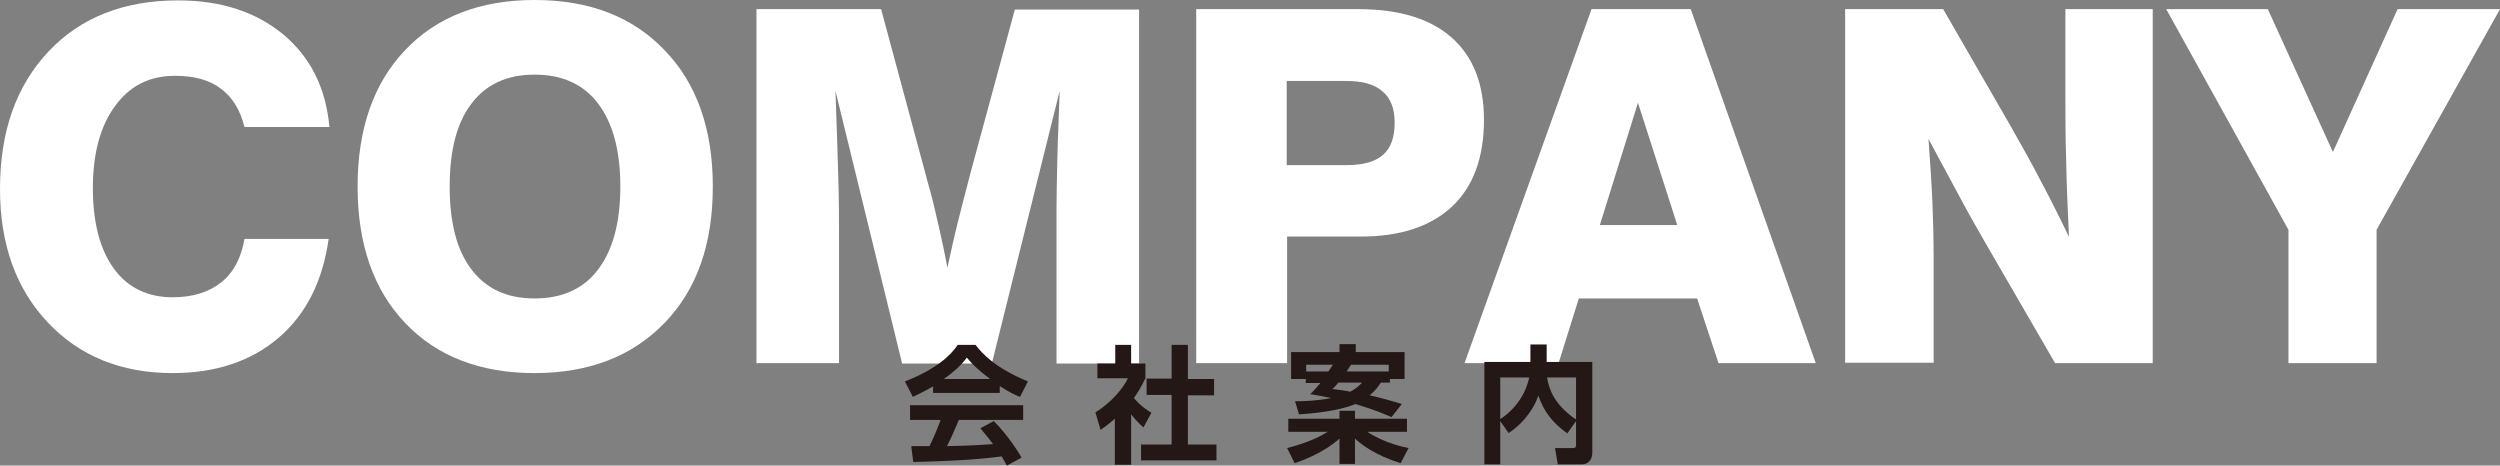
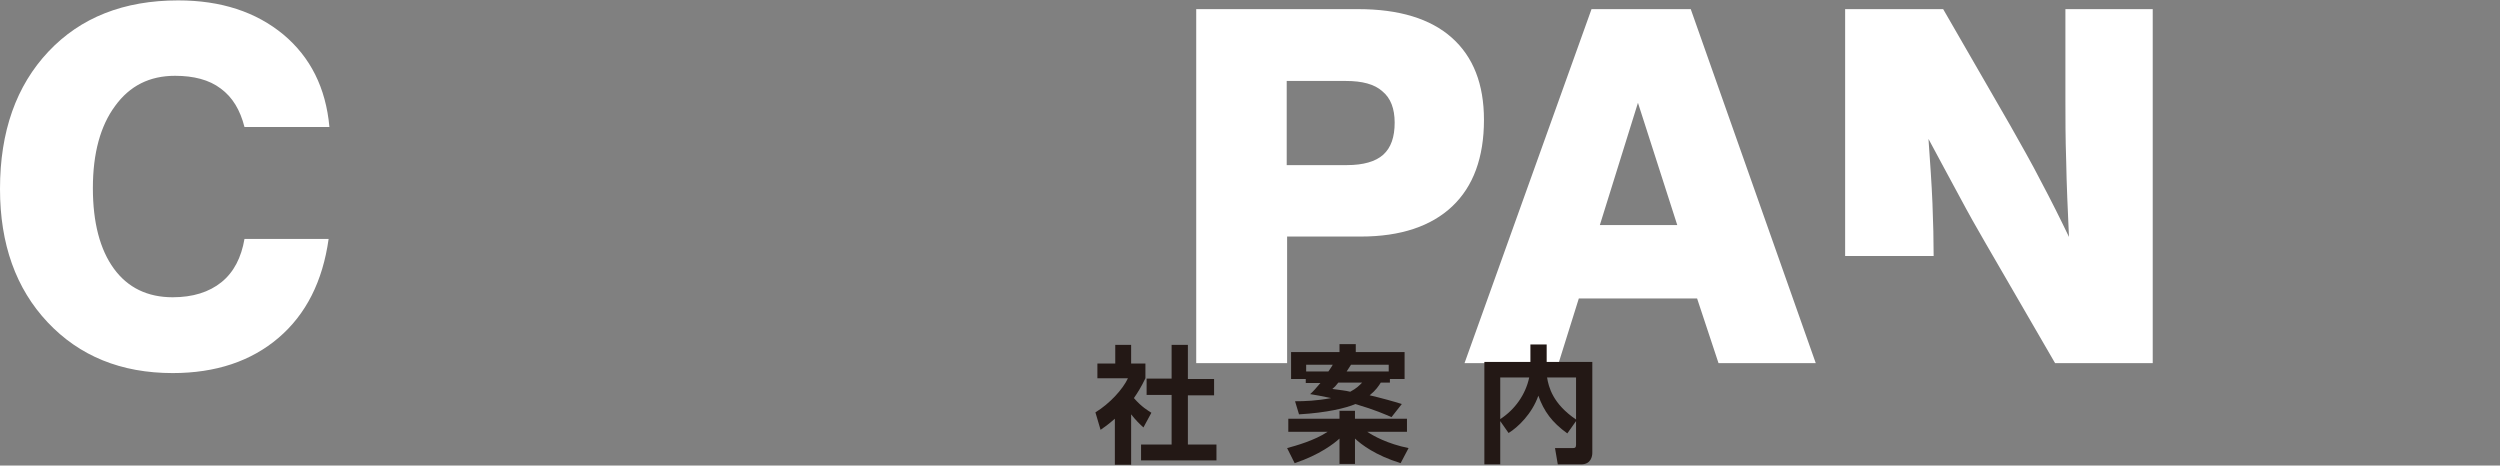
<svg xmlns="http://www.w3.org/2000/svg" version="1.1" id="レイヤー_1" x="0px" y="0px" viewBox="0 0 629.9 117.3" style="enable-background:new 0 0 629.9 117.3;" xml:space="preserve">
  <rect x="0" y="0" width="629.9" height="117.3" fill="#808080" stroke="none" />
  <style type="text/css">
	.st0{fill:#FFFFFF;}
	.st1{fill:#231815;}
</style>
  <g>
    <path class="st0" d="M82.8,60.2c-1.5,10.7-5.7,19-12.6,24.9C63.3,91,54.4,94,43.5,94C30.5,94,20,89.7,12,81.2C4,72.7,0,61.5,0,47.6   c0-14.5,4.1-26,12.2-34.6c8.1-8.6,19-12.9,32.7-12.9c10.8,0,19.6,2.9,26.5,8.6C78.2,14.4,82.1,22.1,83,32H61.6   c-1.1-4.3-3-7.5-6-9.7c-2.9-2.2-6.8-3.2-11.5-3.2c-6.4,0-11.4,2.5-15.1,7.6c-3.7,5-5.6,11.9-5.6,20.7c0,8.7,1.8,15.5,5.3,20.3   c3.5,4.8,8.5,7.2,14.8,7.2c5.1,0,9.2-1.3,12.3-3.8c3.1-2.5,5-6.2,5.8-10.9H82.8z" />
-     <path class="st0" d="M90.1,47c0-14.5,4-26,12-34.4C110.1,4.2,121,0,134.7,0c13.8,0,24.7,4.2,32.8,12.7c8.1,8.4,12.1,19.9,12.1,34.3   c0,14.5-4,25.9-12.1,34.3c-8.1,8.4-19,12.7-32.8,12.7c-13.7,0-24.6-4.2-32.6-12.6S90.1,61.5,90.1,47z M113.3,47   c0,9.1,1.8,16.1,5.5,20.9c3.7,4.9,9,7.3,15.9,7.3c6.9,0,12.3-2.4,16-7.3c3.7-4.9,5.6-11.8,5.6-20.9c0-9.1-1.9-16-5.6-20.9   c-3.7-4.9-9.1-7.3-16-7.3c-6.9,0-12.2,2.4-15.9,7.3C115.1,30.9,113.3,37.9,113.3,47z" />
-     <path class="st0" d="M190.6,91.5V2.3H222l11.7,43.4c1.1,3.8,2,7.6,2.8,11.2c0.8,3.6,1.6,7.1,2.2,10.6c0.8-3.6,1.6-7.4,2.6-11.4   s2.1-8.2,3.3-12.8l11.1-40.9h31.3v89.2h-20.8V52c0-2.8,0.1-6.7,0.2-11.7c0.1-5,0.4-10.8,0.6-17.4l-17.1,68.7h-22.6l-16.8-68.7   c0.3,7.9,0.5,15,0.7,21.3c0.2,6.3,0.2,11.3,0.2,14.8v32.5H190.6z" />
    <path class="st0" d="M301.4,91.5V2.3h40.8c10.3,0,18.2,2.4,23.6,7.2c5.4,4.8,8.1,11.7,8.1,20.7c0,9.5-2.7,16.8-8,21.8   s-13,7.6-23,7.6h-18.6v31.9H301.4z M324.3,41.6h15.1c4.1,0,7.2-0.9,9.1-2.6c2-1.8,2.9-4.5,2.9-8.1c0-3.5-1-6.2-3.1-7.9   c-2-1.8-5.1-2.6-9.2-2.6h-14.9V41.6z" />
    <path class="st0" d="M401,2.3H426l31.5,89.2h-24.5l-5.4-16.3h-29.8l-5.1,16.3h-23.7L401,2.3z M403.1,56.7h19.5l-9.9-30.8   L403.1,56.7z" />
-     <path class="st0" d="M464.9,91.5V2.3h24.7l16.9,29.3c2.7,4.8,5.4,9.5,7.8,14.2c2.5,4.7,4.8,9.3,7,13.9c-0.3-6.7-0.6-13.1-0.7-19   c-0.2-5.9-0.2-11.1-0.2-15.6V2.3h22v89.2h-24.6l-17.5-30.2c-2.1-3.6-4.3-7.5-6.7-12s-5-9.2-7.7-14.3c0.4,5.8,0.8,11.2,1,16.2   c0.2,5,0.3,9.4,0.3,13.3v26.9H464.9z" />
-     <path class="st0" d="M576.6,91.5V57.9L545.8,2.3h25.6l16.4,36l16.3-36h25.8l-31.1,55.6v33.6H576.6z" />
+     <path class="st0" d="M464.9,91.5V2.3h24.7l16.9,29.3c2.7,4.8,5.4,9.5,7.8,14.2c2.5,4.7,4.8,9.3,7,13.9c-0.3-6.7-0.6-13.1-0.7-19   c-0.2-5.9-0.2-11.1-0.2-15.6V2.3h22v89.2h-24.6l-17.5-30.2c-2.1-3.6-4.3-7.5-6.7-12s-5-9.2-7.7-14.3c0.4,5.8,0.8,11.2,1,16.2   c0.2,5,0.3,9.4,0.3,13.3H464.9z" />
  </g>
  <g>
-     <path class="st1" d="M235.2,97.3c-2.6,1.5-4.2,2.2-5.2,2.7l-2-3.9c7.8-3,11.6-6.6,13.3-9.2h4.5c1.7,2.2,4.9,5.8,13.2,9.2l-2,3.9   c-1-0.4-2.6-1.1-5.1-2.7V99h-16.8V97.3z M253.7,117.3c-0.4-0.6-0.6-1.1-1.3-2.3c-4.1,0.5-9.3,1.1-22.3,1.4l-0.5-4   c0.4,0,3.8,0,4.6,0c0.9-1.8,2-4.4,2.8-6.6h-7.7v-3.7h28.5v3.7h-16.2c-1.2,2.8-2,4.7-3,6.6c1,0,6.4-0.1,11.6-0.5c-0.7-1-1.5-2-3.2-4   l3.4-1.8c3.6,3.6,6.4,8.1,7,9.2L253.7,117.3z M249.5,95.5c-3.5-2.6-5.1-4.4-5.9-5.4c-1.5,2.1-3.8,4-5.8,5.4H249.5z" />
    <path class="st1" d="M284.9,117.1h-4v-11.6c-1.6,1.4-2.7,2.2-3.6,2.8l-1.3-4.4c3.6-2.2,6.9-5.8,8.2-8.6h-7.7v-3.7h4.5v-4.7h4v4.7   h3.6v3.7c-1.1,2.3-2,3.7-2.9,5c2,2.3,3.5,3.1,4.4,3.7l-2,3.7c-1-0.9-2-1.9-3.1-3.3V117.1z M295.2,86.9h4.1v8.6h6.6v4.1h-6.6V112   h7.2v4h-19v-4h7.7V99.5h-6.3v-4.1h6.3V86.9z" />
    <path class="st1" d="M324.3,112.9c2.2-0.6,6.9-1.9,10.2-4.1h-9.9v-3.3h12.9v-2h3.9v2h13.1v3.3h-10c1.5,1,5,3,10.4,4.1l-2,3.8   c-6.4-2-9.9-4.7-11.5-6.2v6.4h-3.9v-6.4c-1.3,1.2-5,4.1-11.3,6.2L324.3,112.9z M329,96.4v-0.9h-3.7v-6.8h12.2v-2h4.1v2h12.3v6.8   h-3.7v0.9h-2.3c-0.5,0.8-1.2,1.9-2.8,3.2c3,0.7,5.9,1.5,8.1,2.2l-2.6,3.3c-1.4-0.6-4-1.8-9.1-3.3c-2.3,1-7.2,2.2-14.2,2.6l-1-3.3   c2.4,0,5.4-0.1,9.1-0.8c-2.4-0.5-4-0.8-5.3-1c0.8-0.7,1.5-1.5,2.6-2.8H329z M334.7,93.6c0.6-0.9,0.9-1.3,1.1-1.7h-6.7v1.7H334.7z    M337.2,96.4c-0.7,0.9-0.9,1.1-1.5,1.6c2.1,0.3,3.3,0.4,4.5,0.7c1.7-0.9,2.3-1.6,3-2.3H337.2z M349.9,93.6v-1.7h-9.5   c-0.2,0.3-0.4,0.6-1.1,1.7H349.9z" />
    <path class="st1" d="M378,106.1V117h-4V91.2h11.6v-4.4h4.1v4.4h11.5v22.9c0,0.8-0.3,2.9-2.8,2.9h-5.9l-0.7-4.1h4.5   c0.5,0,0.8-0.1,0.8-0.8v-6l-2.2,3.1c-3.9-2.8-5.9-5.6-7.3-9.5c-1.6,4.6-5.2,8-7.5,9.4L378,106.1z M378,95.1v10.5   c3.7-2.4,6.4-6.2,7.3-10.5H378z M397.1,95.1h-7.3c0.4,2.4,1.4,6.6,7.3,10.6V95.1z" />
  </g>
</svg>